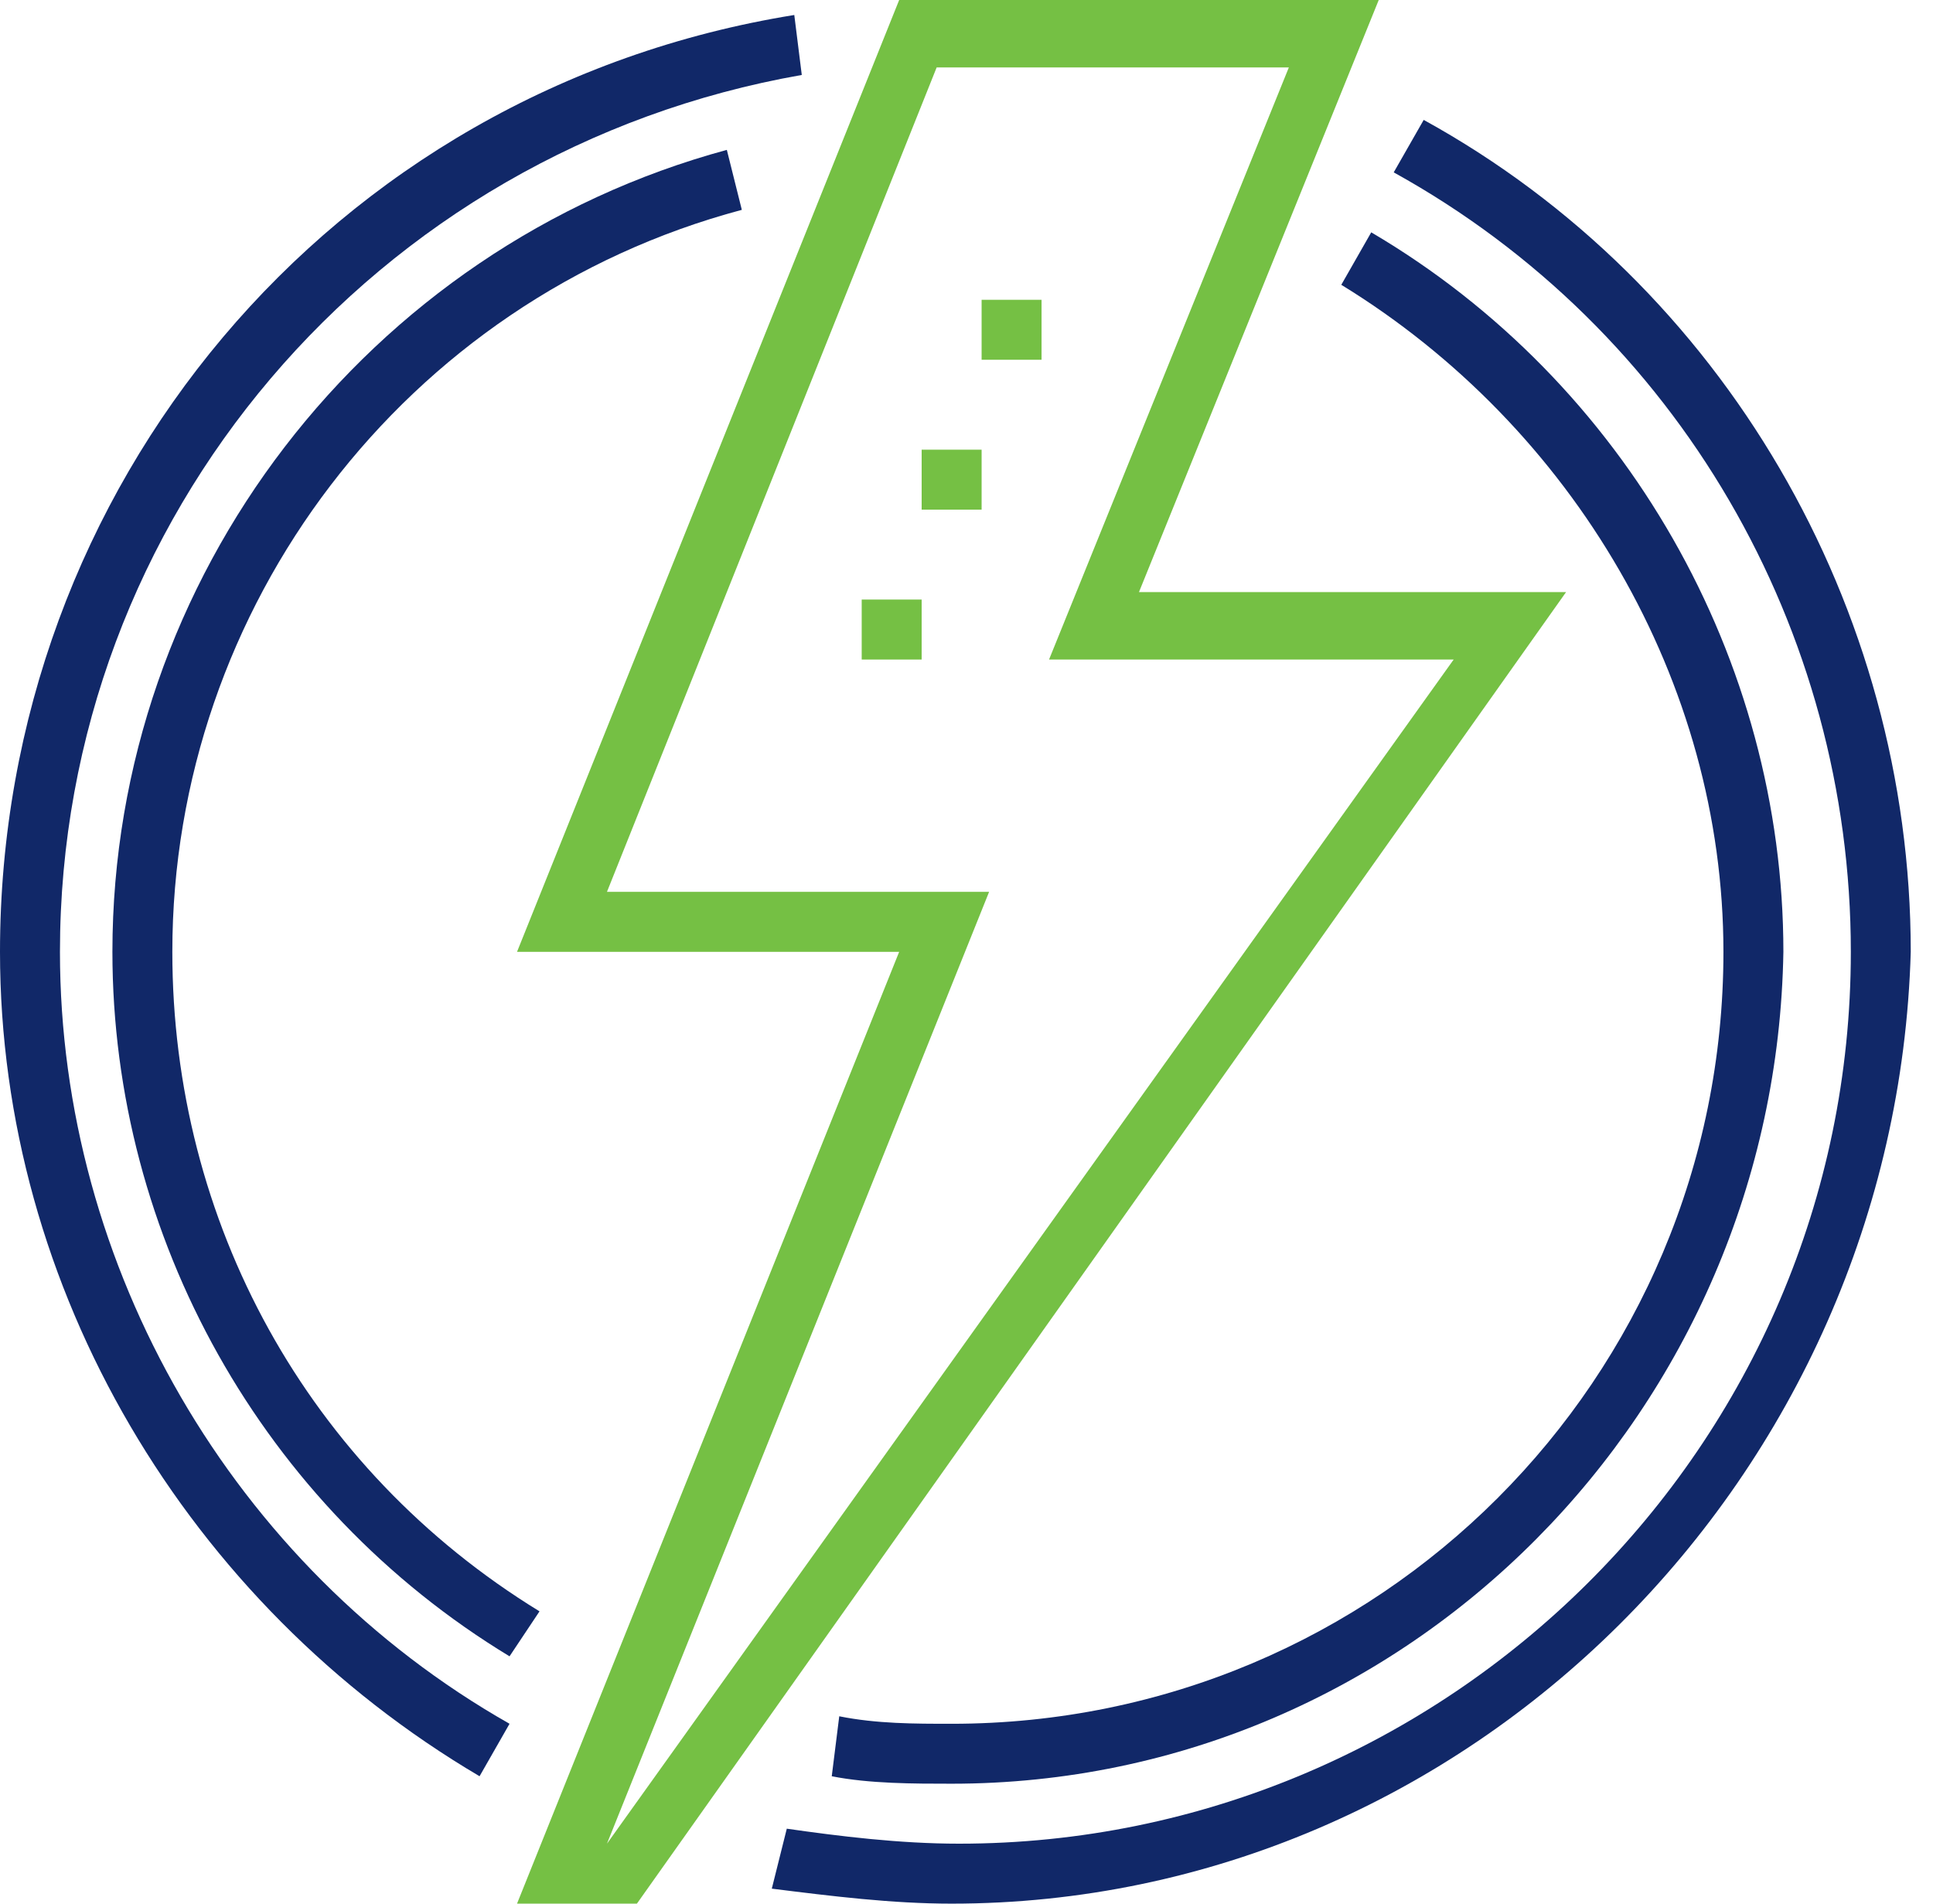
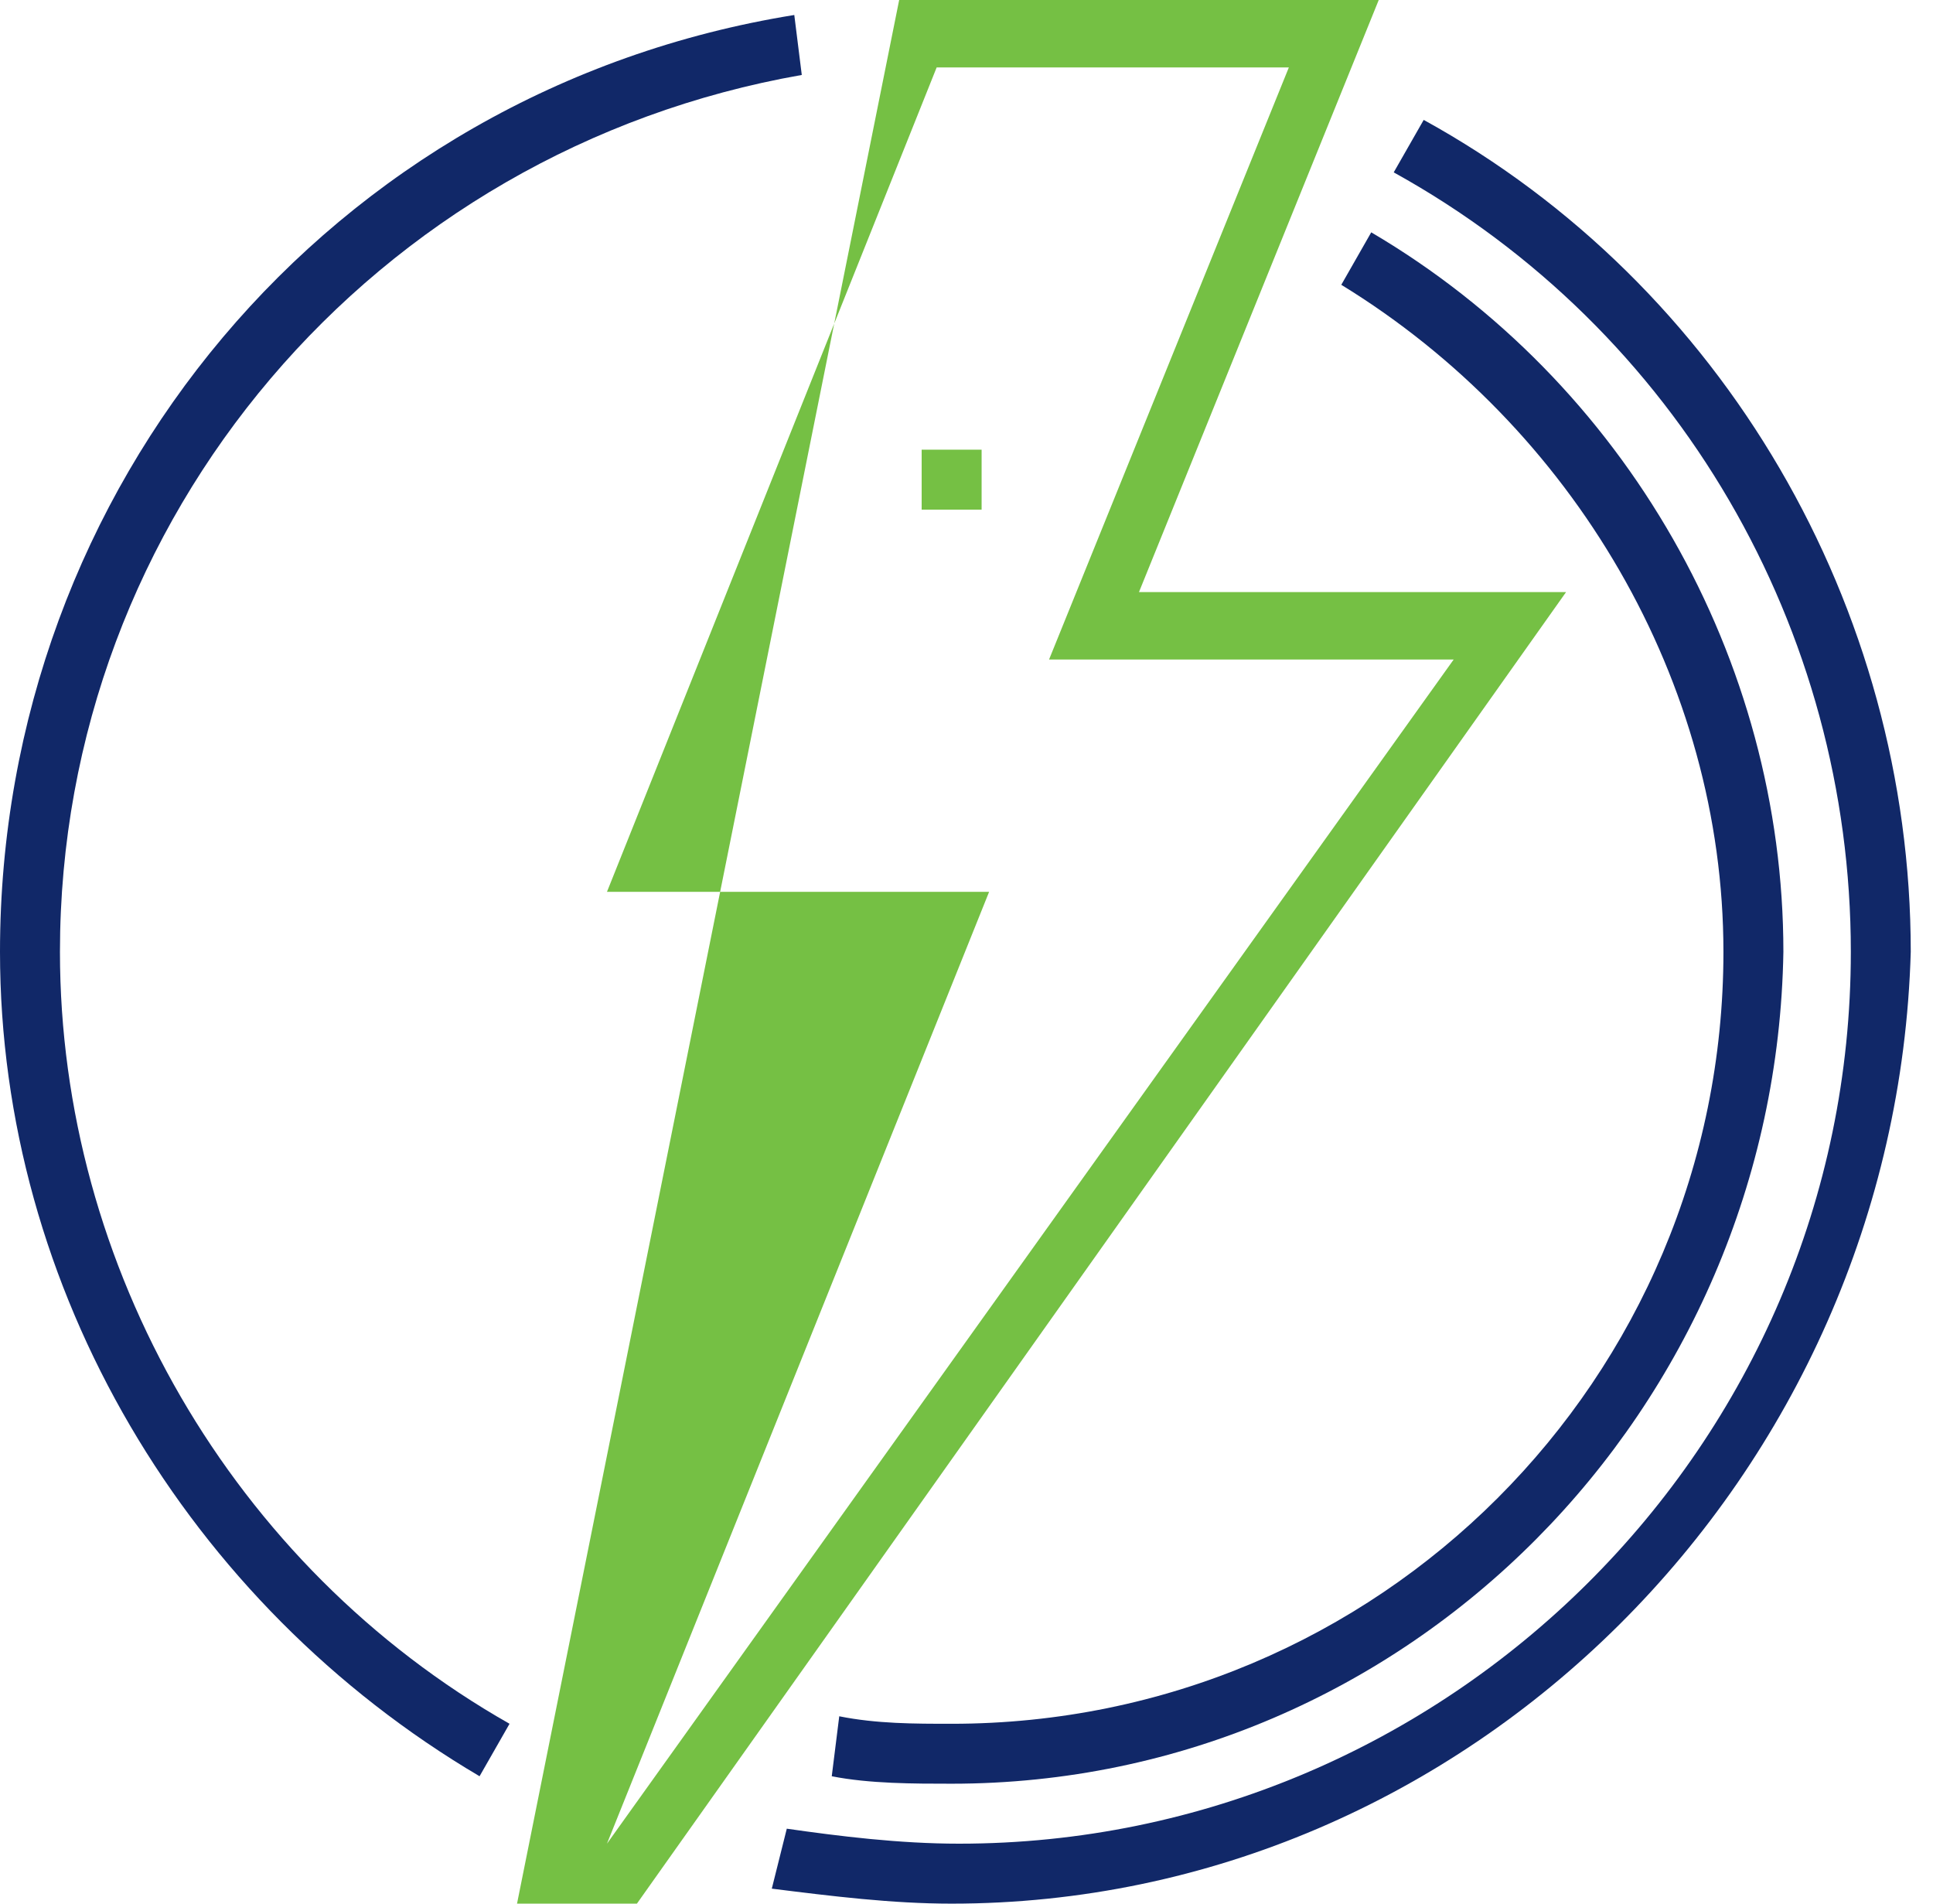
<svg xmlns="http://www.w3.org/2000/svg" width="65" height="64" viewBox="0 0 65 64" fill="none">
-   <path d="M21.417 64H17.386L30.236 32H17.386L30.236 0H46.362L38.3 19.905H52.662L21.417 64ZM20.41 29.984H33.26L20.41 61.984L48.882 22.173H35.276L43.339 2.268H31.496L20.41 29.984Z" fill="#75C044" />
-   <path d="M35.024 10.079H33.008V12.095H35.024V10.079Z" fill="#75C044" />
+   <path d="M21.417 64H17.386H17.386L30.236 0H46.362L38.3 19.905H52.662L21.417 64ZM20.41 29.984H33.26L20.41 61.984L48.882 22.173H35.276L43.339 2.268H31.496L20.41 29.984Z" fill="#75C044" />
  <path d="M33.008 15.118H30.992V17.134H33.008V15.118Z" fill="#75C044" />
-   <path d="M30.992 20.157H28.976V22.173H30.992V20.157Z" fill="#75C044" />
  <path d="M16.126 59.717C6.3 53.921 0 43.339 0 32C0 16.378 11.087 3.024 26.709 0.504L26.961 2.52C12.599 5.039 2.016 17.386 2.016 32C2.016 42.583 7.811 52.661 17.134 57.953L16.126 59.717Z" fill="#112868" />
  <path d="M32.001 64C29.985 64 27.969 63.748 25.953 63.496L26.457 61.48C28.221 61.732 30.236 61.984 32.252 61.984C48.63 61.984 62.237 48.63 62.237 32C62.237 21.165 56.441 11.087 46.866 5.795L47.874 4.031C57.953 9.575 64.252 20.409 64.252 32C63.748 49.638 49.386 64 32.001 64Z" fill="#112868" />
  <path d="M32.001 59.968C30.741 59.968 29.229 59.968 27.969 59.717L28.221 57.701C29.481 57.953 30.741 57.953 32.001 57.953C46.363 57.953 57.953 46.362 57.953 32C57.953 22.929 52.914 14.362 45.103 9.575L46.11 7.811C54.677 12.85 59.969 22.173 59.969 32C59.717 47.37 47.371 59.968 32.001 59.968Z" fill="#112868" />
-   <path d="M17.134 55.685C8.819 50.646 3.78 41.575 3.78 32C3.78 19.401 12.347 8.315 24.441 5.039L24.945 7.055C13.607 10.079 5.795 20.409 5.795 32C5.795 41.071 10.331 49.386 18.142 54.173L17.134 55.685Z" fill="#112868" />
</svg>